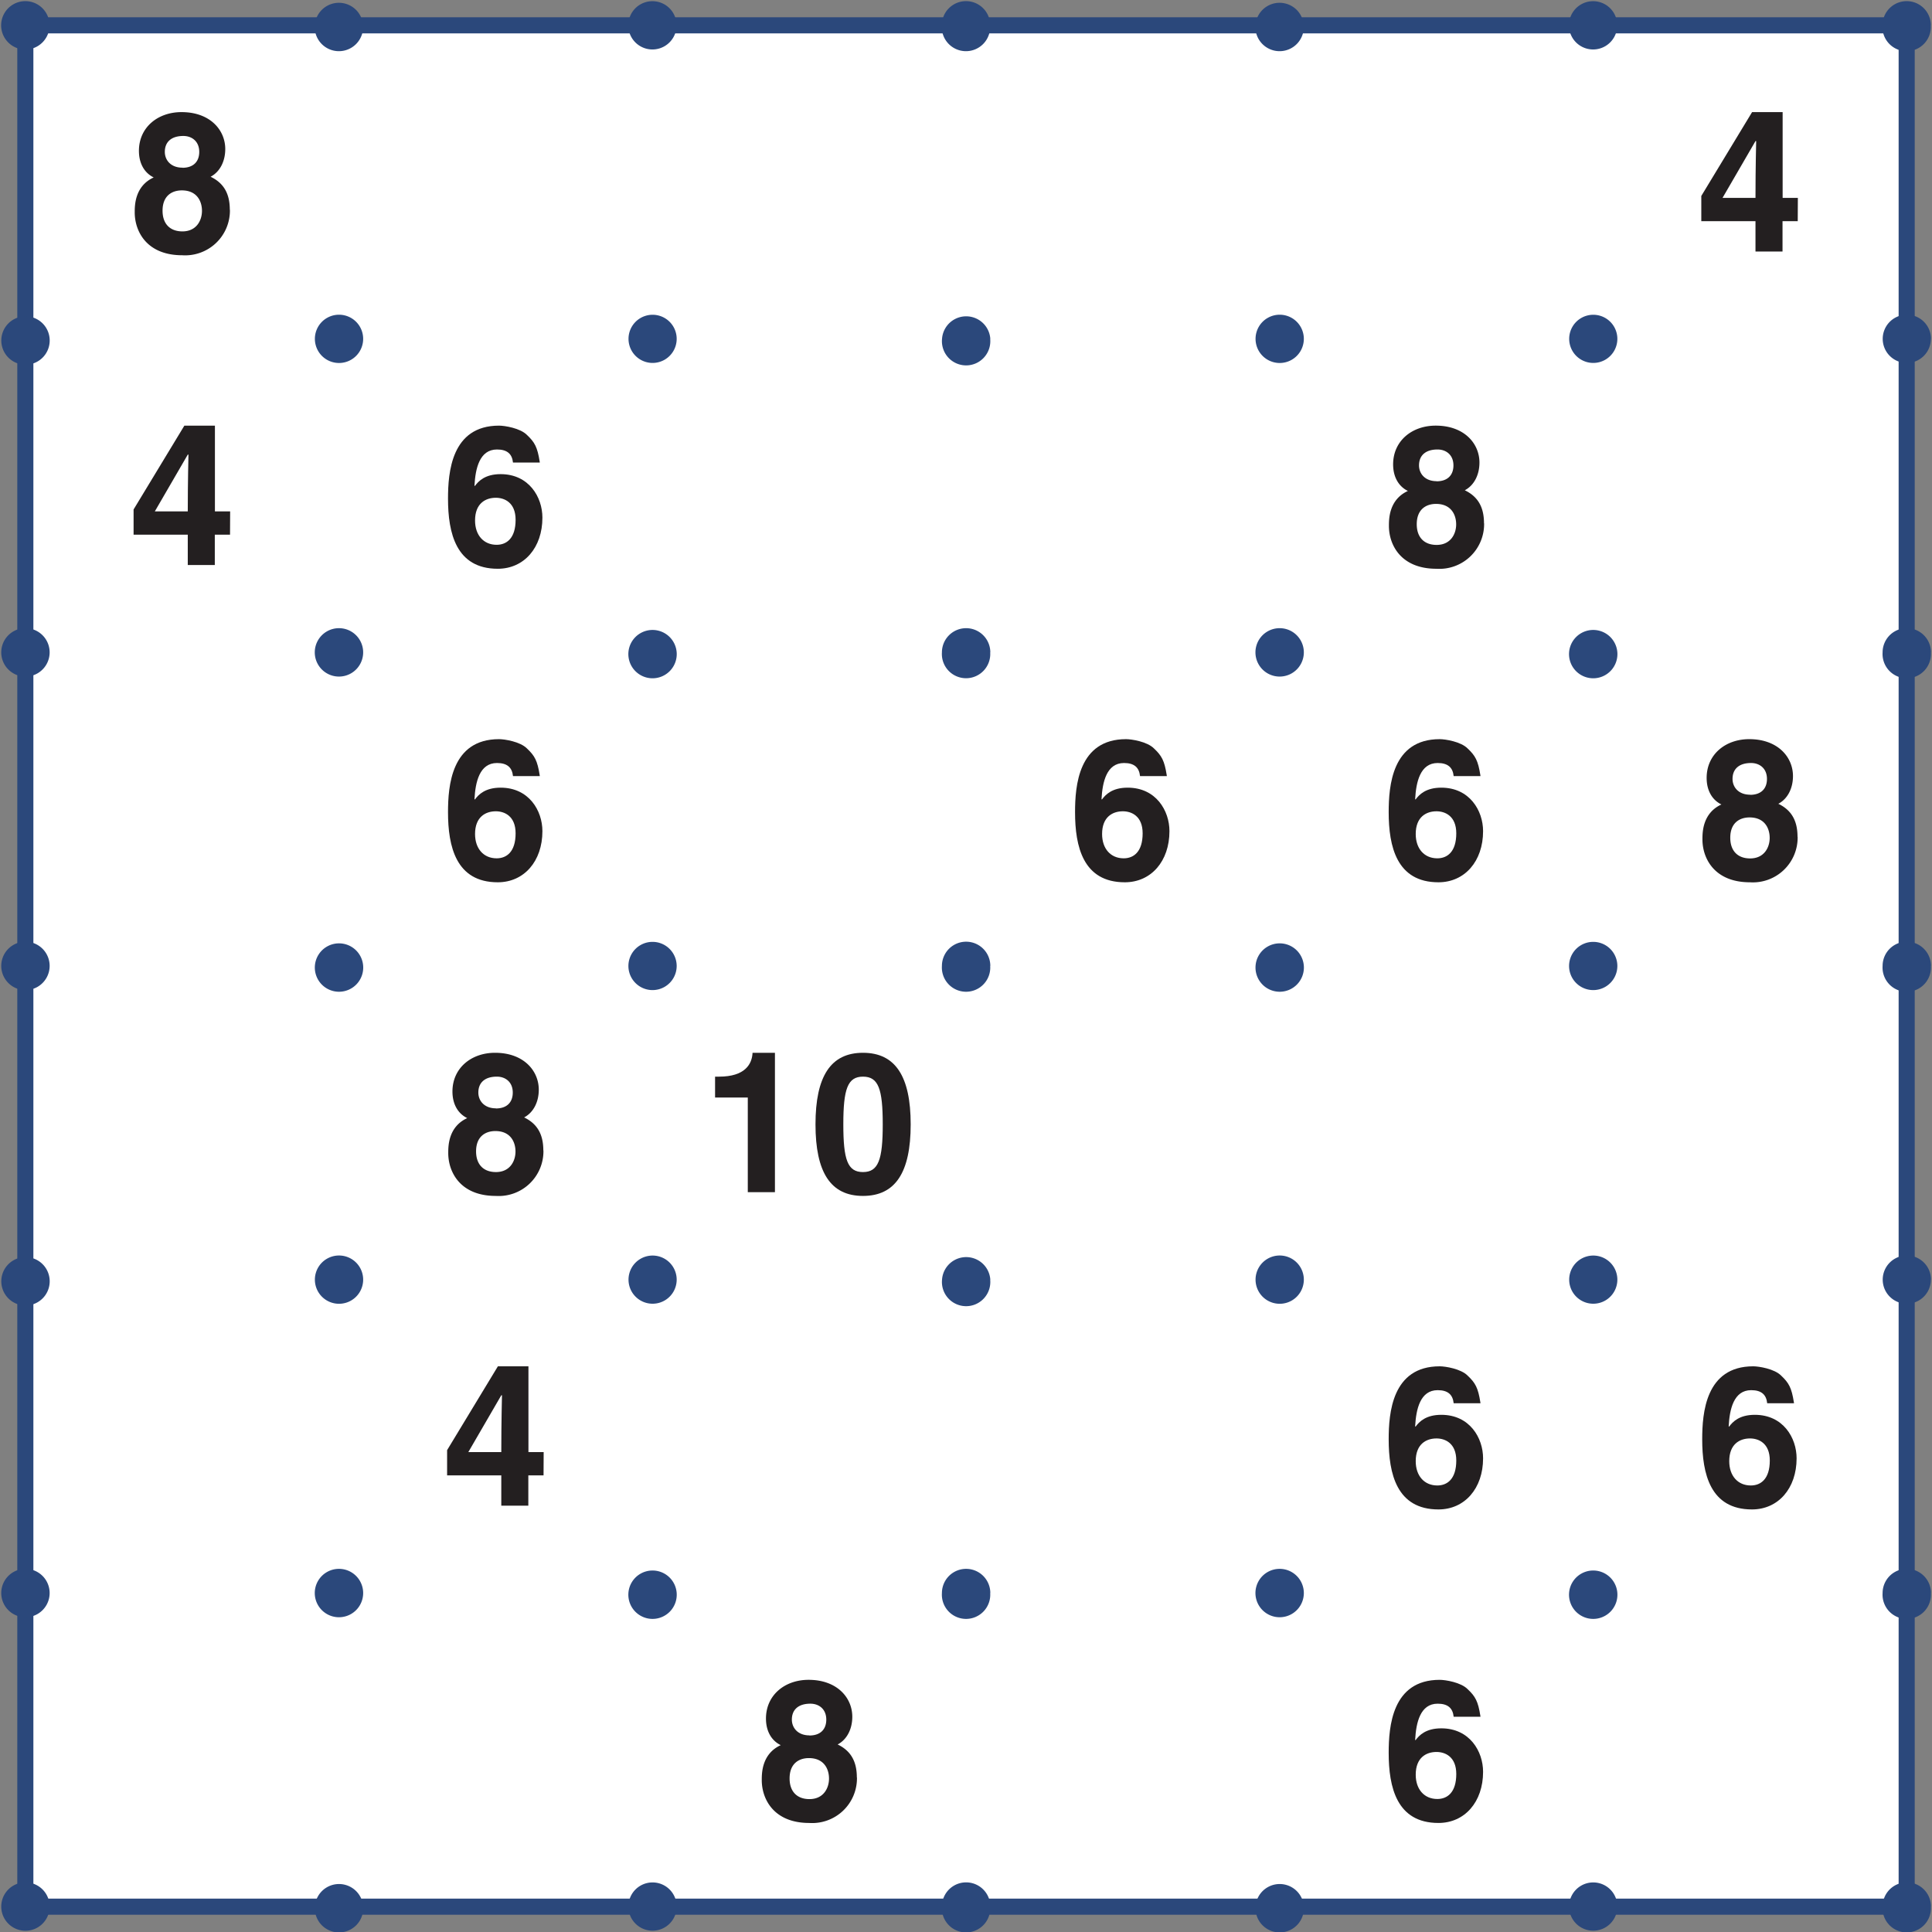
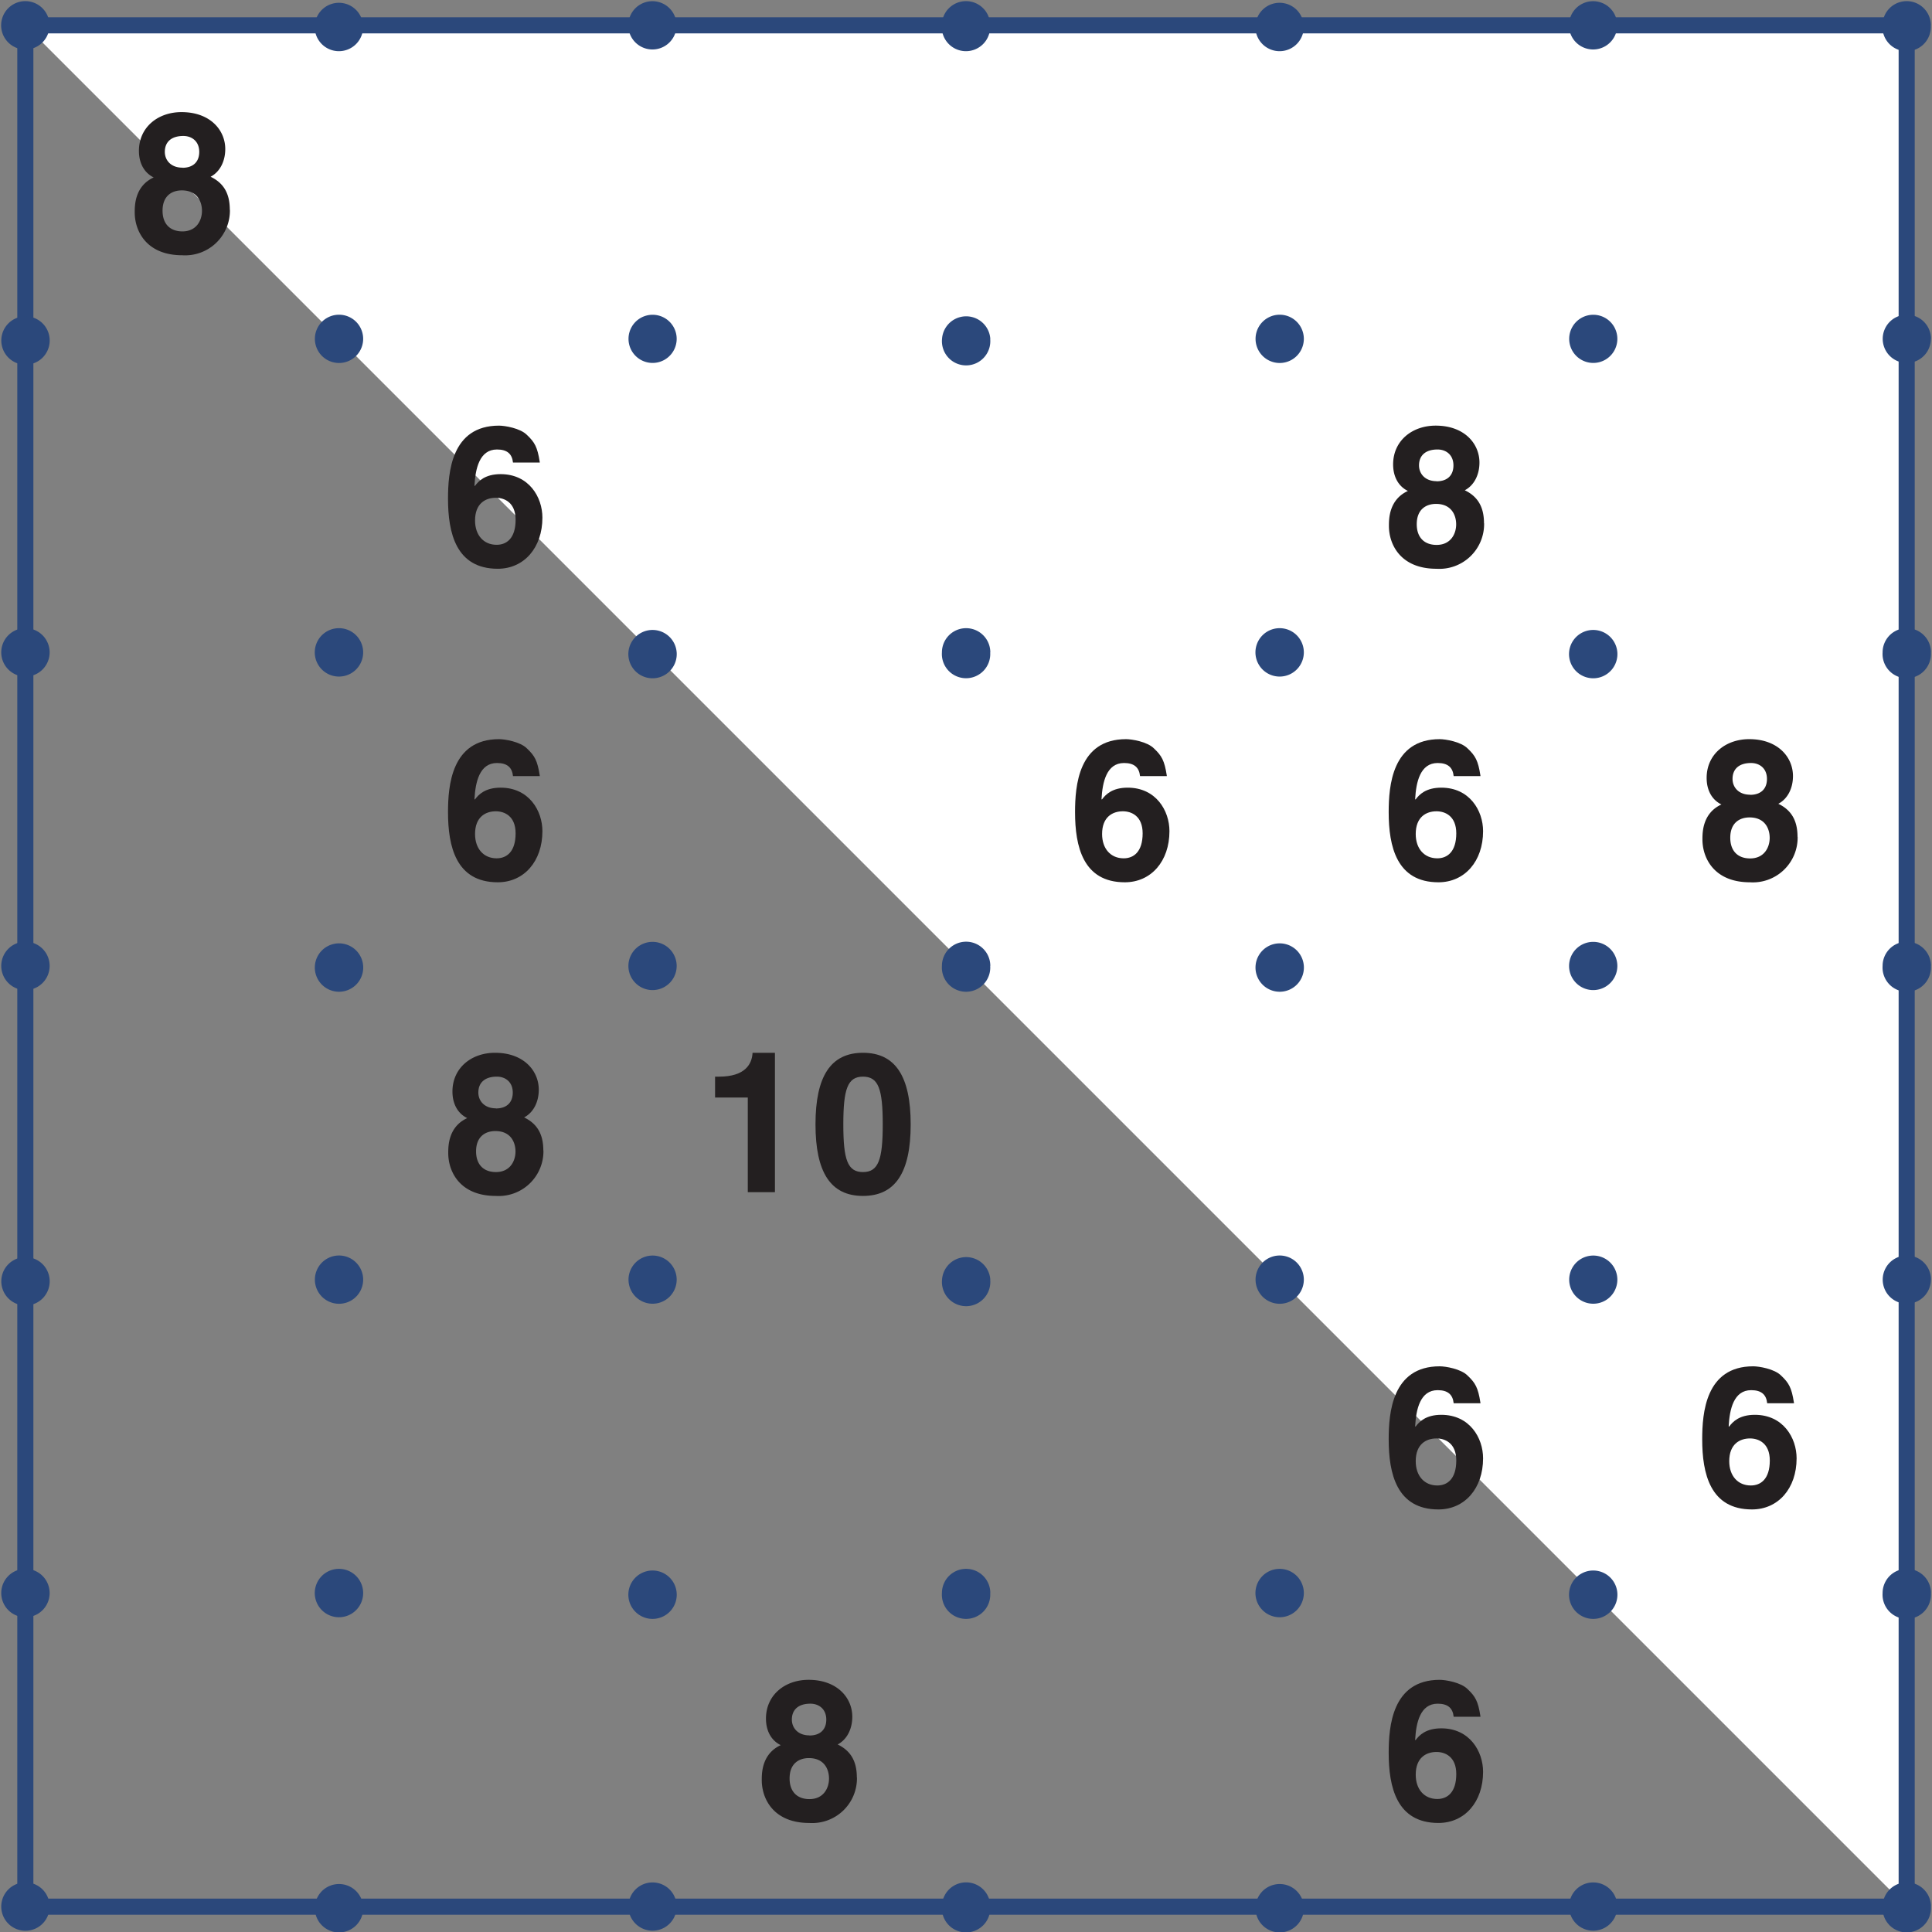
<svg xmlns="http://www.w3.org/2000/svg" xmlns:xlink="http://www.w3.org/1999/xlink" width="226.77" height="226.77" viewBox="0 0 170.079 170.079">
  <rect x="0" y="0" width="170.079" height="170.079" fill="#808080" stroke="none" />
  <defs>
    <symbol overflow="visible" id="a">
      <path d="M4.75-7.38c-1.03 0-1.55-.67-1.55-1.39 0-.87.57-1.4 1.63-1.4.76 0 1.4.48 1.4 1.4 0 .88-.54 1.4-1.48 1.4zm4.17 3.7c0-1.55-.65-2.4-1.69-2.9.85-.45 1.29-1.4 1.29-2.44 0-1.67-1.33-3.25-3.85-3.25-2.1 0-3.75 1.35-3.75 3.41 0 1.13.5 1.95 1.3 2.34C.55-5.75.55-4.05.55-3.44.55-1.78 1.6.33 4.73.33a3.94 3.94 0 0 0 4.2-4zm-2.45.1c0 .85-.49 1.81-1.72 1.81C3.65-1.77 3-2.44 3-3.59c0-1.32.83-1.79 1.7-1.79 1.33 0 1.77.96 1.77 1.8zm0 0" />
    </symbol>
    <symbol overflow="visible" id="b">
-       <path d="M2.22-4.55l3-5.17h.06c0 .3-.06 2.19-.06 5H2.3zm6.73-.17H7.61v-7.55H4.92L.45-4.89v2.22h4.77V0H7.6v-2.67h1.34zm0 0" />
-     </symbol>
+       </symbol>
    <symbol overflow="visible" id="c">
      <path d="M8.6-9.1c-.2-1.28-.44-1.71-1.12-2.35-.59-.6-1.96-.82-2.46-.82-4.2 0-4.49 4.13-4.49 6.43 0 3.01.7 6.17 4.38 6.17 2.32 0 3.93-1.86 3.93-4.5C8.84-5.97 7.66-8 5.16-8c-1.35 0-1.94.6-2.27 1.05L2.86-7c.08-1.48.44-3.17 1.98-3.17.9 0 1.33.39 1.41 1.15h2.36zM6.48-3.98c0 1.64-.8 2.2-1.67 2.2-1.14 0-1.9-.84-1.9-2.14 0-1.51.93-2 1.83-2 .75 0 1.74.41 1.74 1.94zm0 0" />
    </symbol>
    <symbol overflow="visible" id="d">
      <path d="M1.17-8.33h2.88V0h2.39v-12.27H4.47c-.05 1-.66 2.1-2.95 2.1h-.35zm0 0" />
    </symbol>
    <symbol overflow="visible" id="e">
      <path d="M.55-5.97c0 4.24 1.34 6.3 4.18 6.3 2.85 0 4.2-2.06 4.2-6.3 0-4.23-1.35-6.3-4.2-6.3-2.84 0-4.18 2.07-4.18 6.3zm2.45 0c0-3.12.38-4.2 1.73-4.2 1.36 0 1.74 1.08 1.74 4.2 0 3.11-.38 4.2-1.74 4.2C3.37-1.77 3-2.86 3-5.97zm0 0" />
    </symbol>
  </defs>
-   <path d="M2.23 2.23h165.62v165.62H2.23zm0 0" fill="#fff" />
+   <path d="M2.23 2.23h165.62v165.62zm0 0" fill="#fff" />
  <path d="M2.23 2.23h27.6M29.84 2.23h27.6M57.44 2.23h27.6M85.04 2.23h27.6M112.64 2.23h27.6M140.25 2.23h27.6M2.23 167.85h27.6M29.84 167.85h27.6M57.44 167.85h27.6M85.04 167.85h27.6M112.64 167.85h27.6M140.25 167.85h27.6M2.23 2.23v27.6M167.85 2.23v27.6M2.23 29.83v27.6M167.85 29.83v27.6M2.23 57.43v27.6M167.85 57.43v27.6M2.23 85.04v27.6M167.85 85.04v27.6M2.23 112.64v27.6M167.85 112.64v27.6M2.23 140.24v27.6M167.85 140.24v27.6" fill="none" stroke-width="1.417" stroke-linecap="round" stroke-linejoin="round" stroke="#2b487b" stroke-miterlimit="10" />
  <path d="M4.36 2.23a2.13 2.13 0 1 1-4.26 0 2.13 2.13 0 0 1 4.26 0zm27.6 0a2.13 2.13 0 1 1-4.25 0 2.13 2.13 0 0 1 4.25 0zm27.6 0a2.12 2.12 0 1 1-4.25 0 2.12 2.12 0 0 1 4.25 0zm27.6 0a2.13 2.13 0 1 1-4.25 0 2.13 2.13 0 0 1 4.26 0zm27.61 0a2.13 2.13 0 1 1-4.25 0 2.13 2.13 0 0 1 4.25 0zm27.6 0a2.12 2.12 0 1 1-4.25 0 2.12 2.12 0 0 1 4.25 0zm27.6 0a2.13 2.13 0 1 1-4.25 0 2.13 2.13 0 0 1 4.26 0zM4.37 29.83a2.13 2.13 0 1 1-4.25 0 2.13 2.13 0 0 1 4.25 0zm27.6 0a2.12 2.12 0 1 1-4.25 0 2.12 2.12 0 0 1 4.25 0zm27.6 0a2.12 2.12 0 1 1-4.24 0 2.12 2.12 0 0 1 4.24 0zm27.6 0a2.13 2.13 0 1 1-4.24 0 2.13 2.13 0 0 1 4.25 0zm27.61 0a2.12 2.12 0 1 1-4.25 0 2.12 2.12 0 0 1 4.25 0zm27.6 0a2.12 2.12 0 1 1-4.24 0 2.12 2.12 0 0 1 4.24 0zm27.6 0a2.12 2.12 0 1 1-4.24 0 2.12 2.12 0 0 1 4.25 0zM4.37 57.43a2.13 2.13 0 1 1-4.26 0 2.13 2.13 0 0 1 4.26 0zm27.6 0a2.13 2.13 0 1 1-4.26 0 2.13 2.13 0 0 1 4.26 0zm27.6 0a2.13 2.13 0 1 1-4.25.01 2.13 2.13 0 0 1 4.25 0zm27.6 0a2.13 2.13 0 1 1-4.25 0 2.13 2.13 0 0 1 4.26 0zm27.61 0a2.13 2.13 0 1 1-4.26 0 2.13 2.13 0 0 1 4.26 0zm27.6 0a2.13 2.13 0 1 1-4.25.01 2.13 2.13 0 0 1 4.25 0zm27.6 0a2.13 2.13 0 1 1-4.25 0 2.13 2.13 0 0 1 4.26 0zM4.37 85.03a2.13 2.13 0 1 1-4.26 0 2.13 2.13 0 0 1 4.26 0zm27.6 0a2.13 2.13 0 1 1-4.25 0 2.13 2.13 0 0 1 4.25 0zm27.6 0a2.12 2.12 0 1 1-4.25.01 2.12 2.12 0 0 1 4.25 0zm27.6 0a2.13 2.13 0 1 1-4.25 0 2.13 2.13 0 0 1 4.26 0zm27.61 0a2.13 2.13 0 1 1-4.25 0 2.13 2.13 0 0 1 4.25 0zm27.6 0a2.12 2.12 0 1 1-4.25.01 2.12 2.12 0 0 1 4.25 0zm27.6 0a2.13 2.13 0 1 1-4.25 0 2.13 2.13 0 0 1 4.26 0zM4.37 112.65a2.13 2.13 0 1 1-4.25 0 2.13 2.13 0 0 1 4.25 0zm27.6 0a2.12 2.12 0 1 1-4.25 0 2.12 2.12 0 0 1 4.25 0zm27.6 0a2.12 2.12 0 1 1-4.24 0 2.12 2.12 0 0 1 4.24 0zm27.6 0a2.13 2.13 0 1 1-4.24 0 2.13 2.13 0 0 1 4.25 0zm27.61 0a2.12 2.12 0 1 1-4.25 0 2.12 2.12 0 0 1 4.25 0zm27.6 0a2.12 2.12 0 1 1-4.24 0 2.12 2.12 0 0 1 4.24 0zm27.6 0a2.12 2.12 0 1 1-4.24 0 2.12 2.12 0 0 1 4.25 0zM4.37 140.24a2.13 2.13 0 1 1-4.26 0 2.13 2.13 0 0 1 4.26 0zm27.6 0a2.13 2.13 0 1 1-4.26 0 2.13 2.13 0 0 1 4.26 0zm27.6 0a2.13 2.13 0 1 1-4.25 0 2.13 2.13 0 0 1 4.25 0zm27.6 0a2.13 2.13 0 1 1-4.25 0 2.13 2.13 0 0 1 4.26 0zm27.61 0a2.13 2.13 0 1 1-4.26 0 2.13 2.13 0 0 1 4.26 0zm27.6 0a2.13 2.13 0 1 1-4.25 0 2.13 2.13 0 0 1 4.25 0zm27.6 0a2.13 2.13 0 1 1-4.25 0 2.13 2.13 0 0 1 4.26 0zM4.37 167.84a2.13 2.13 0 1 1-4.26 0 2.13 2.13 0 0 1 4.26 0zm27.6 0a2.13 2.13 0 1 1-4.25 0 2.13 2.13 0 0 1 4.25 0zm27.6 0a2.12 2.12 0 1 1-4.25 0 2.12 2.12 0 0 1 4.25 0zm27.6 0a2.13 2.13 0 1 1-4.25 0 2.13 2.13 0 0 1 4.26 0zm27.61 0a2.13 2.13 0 1 1-4.25 0 2.13 2.13 0 0 1 4.25 0zm27.6 0a2.12 2.12 0 1 1-4.25 0 2.12 2.12 0 0 1 4.25 0zm27.6 0a2.13 2.13 0 1 1-4.25 0 2.13 2.13 0 0 1 4.26 0zm0 0" fill="#2b487b" />
  <use xlink:href="#a" x="11.31" y="22.14" fill="#231f20" />
  <use xlink:href="#b" x="149.32" y="22.14" fill="#231f20" />
  <use xlink:href="#b" x="11.31" y="49.74" fill="#231f20" />
  <use xlink:href="#c" x="38.91" y="49.74" fill="#231f20" />
  <use xlink:href="#a" x="121.72" y="49.74" fill="#231f20" />
  <use xlink:href="#c" x="38.91" y="77.34" fill="#231f20" />
  <use xlink:href="#c" x="94.11" y="77.34" fill="#231f20" />
  <use xlink:href="#c" x="121.72" y="77.34" fill="#231f20" />
  <use xlink:href="#a" x="149.32" y="77.34" fill="#231f20" />
  <use xlink:href="#a" x="38.91" y="104.95" fill="#231f20" />
  <g fill="#231f20">
    <use xlink:href="#d" x="61.78" y="104.95" />
    <use xlink:href="#e" x="71.24" y="104.95" />
  </g>
  <use xlink:href="#b" x="38.91" y="132.55" fill="#231f20" />
  <use xlink:href="#c" x="121.72" y="132.55" fill="#231f20" />
  <use xlink:href="#c" x="149.32" y="132.55" fill="#231f20" />
  <use xlink:href="#a" x="66.51" y="160.15" fill="#231f20" />
  <use xlink:href="#c" x="121.72" y="160.15" fill="#231f20" />
</svg>